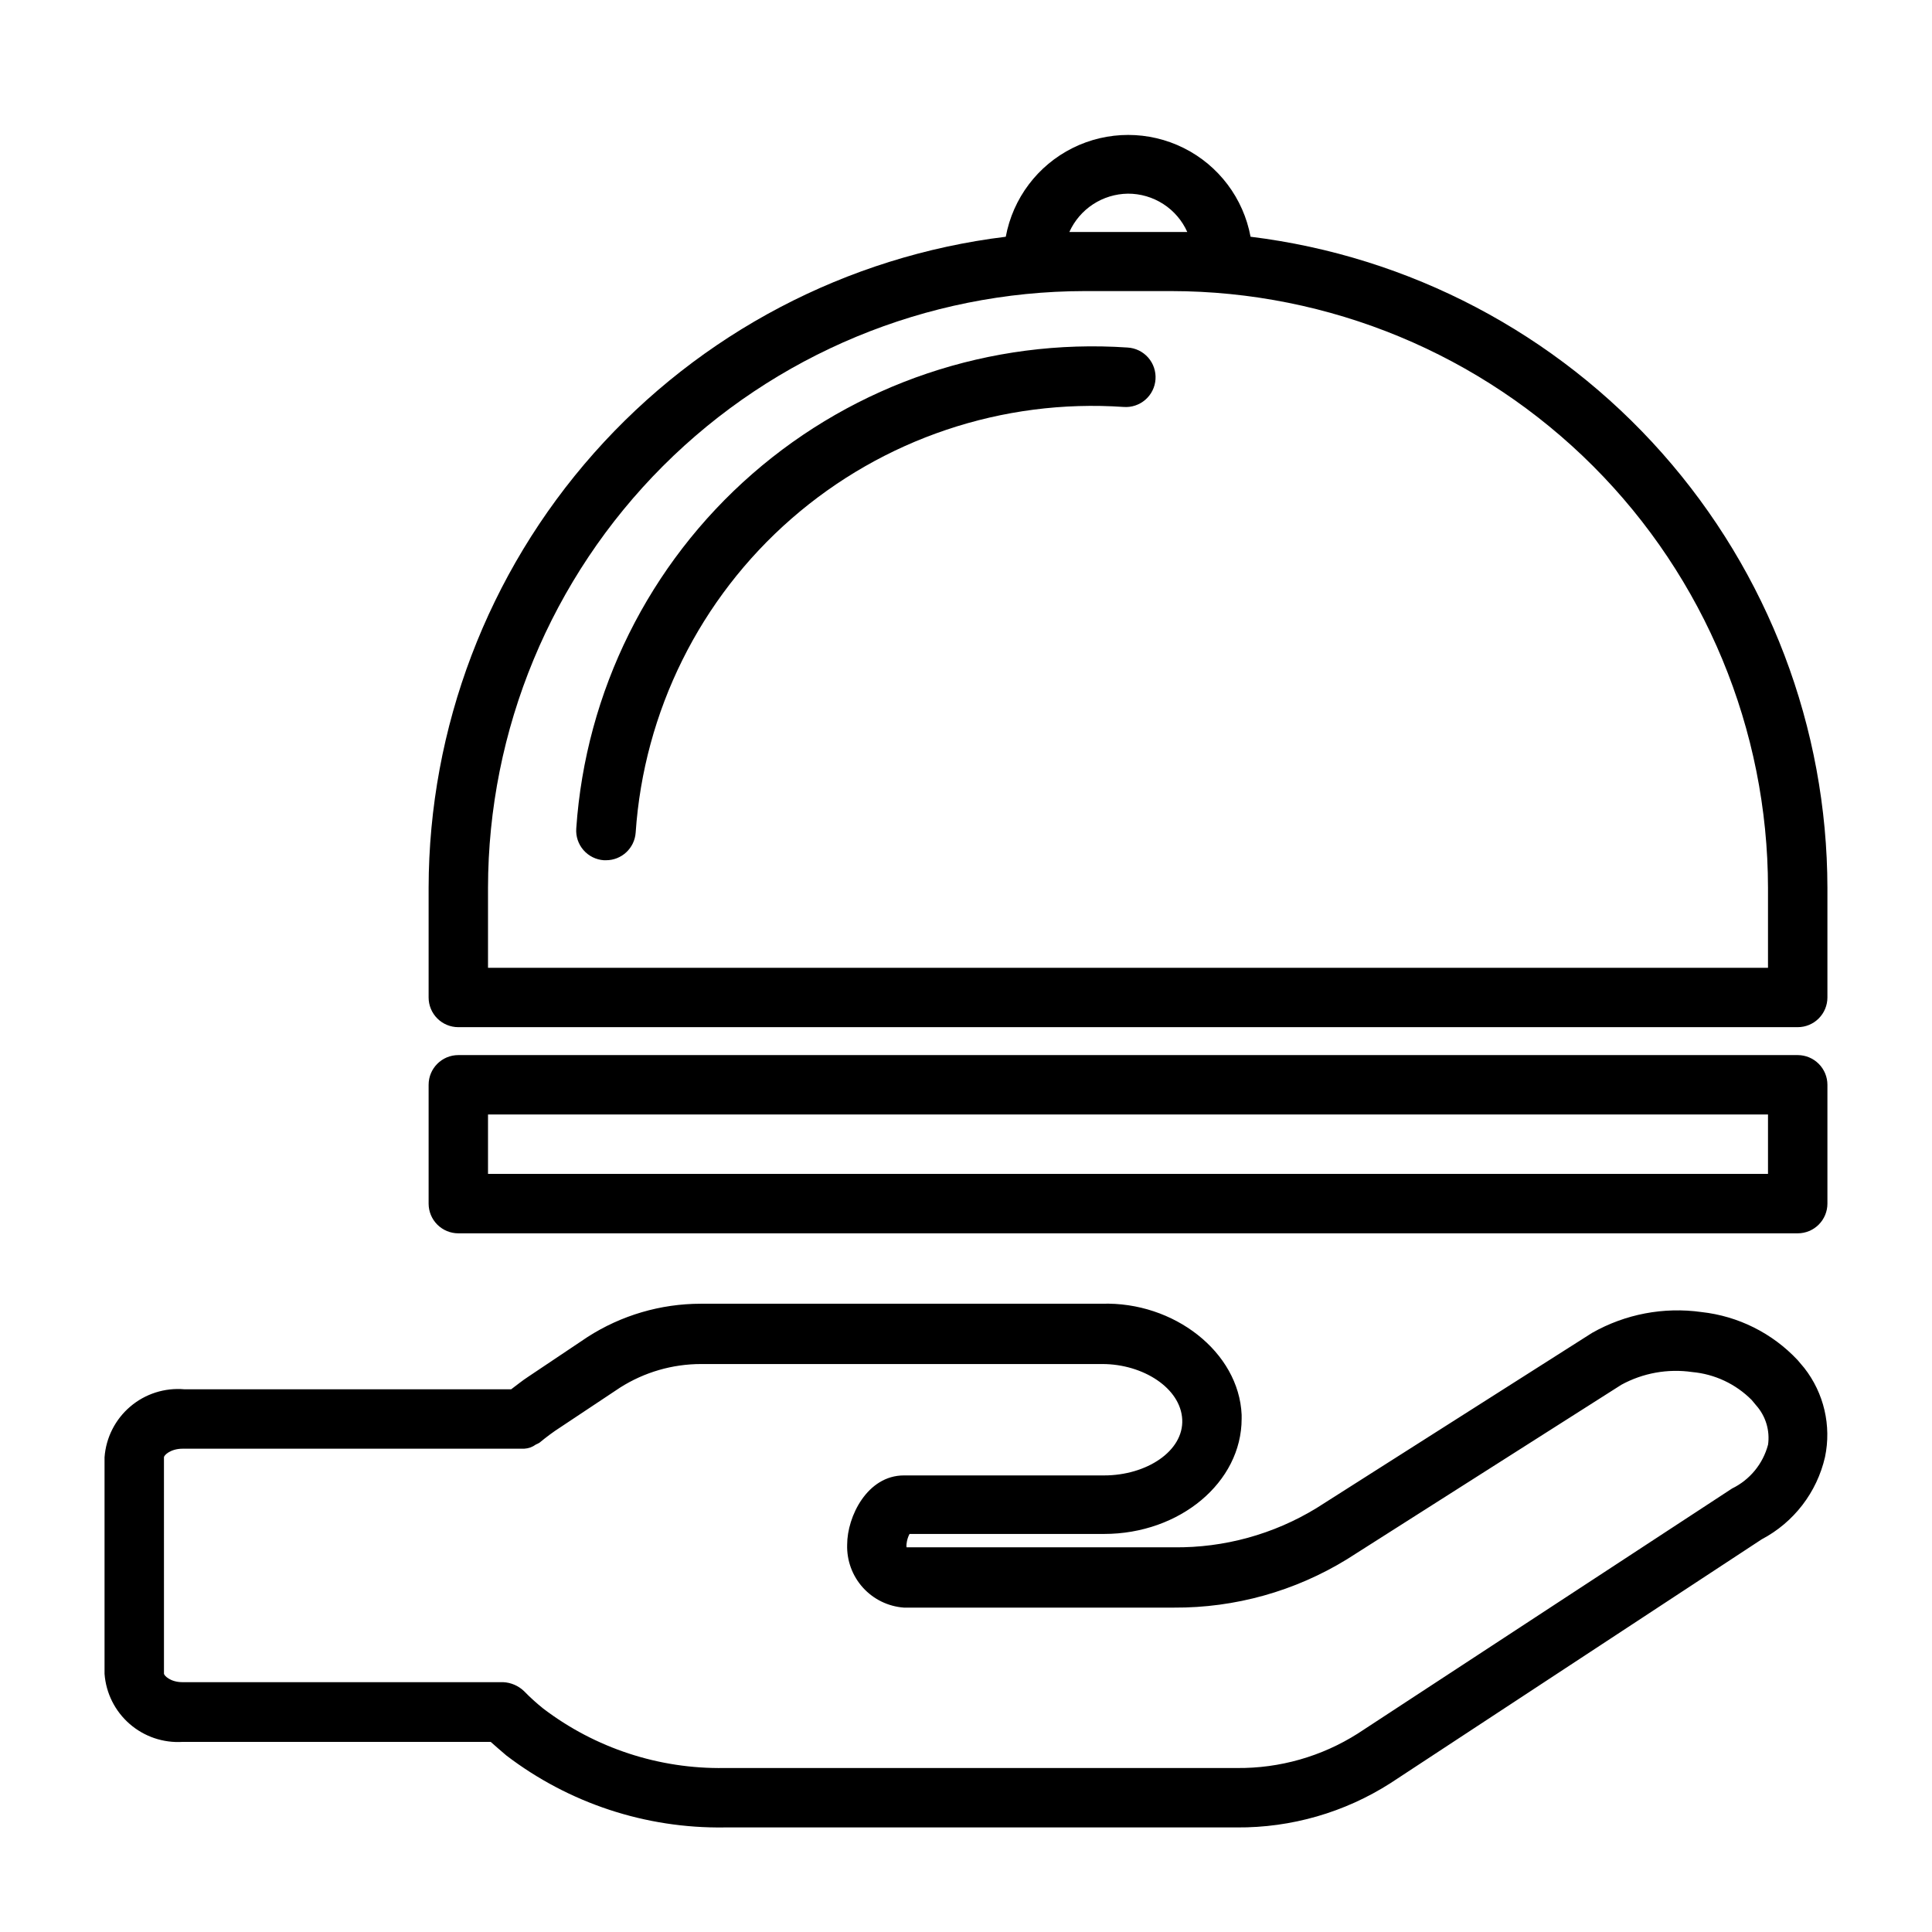
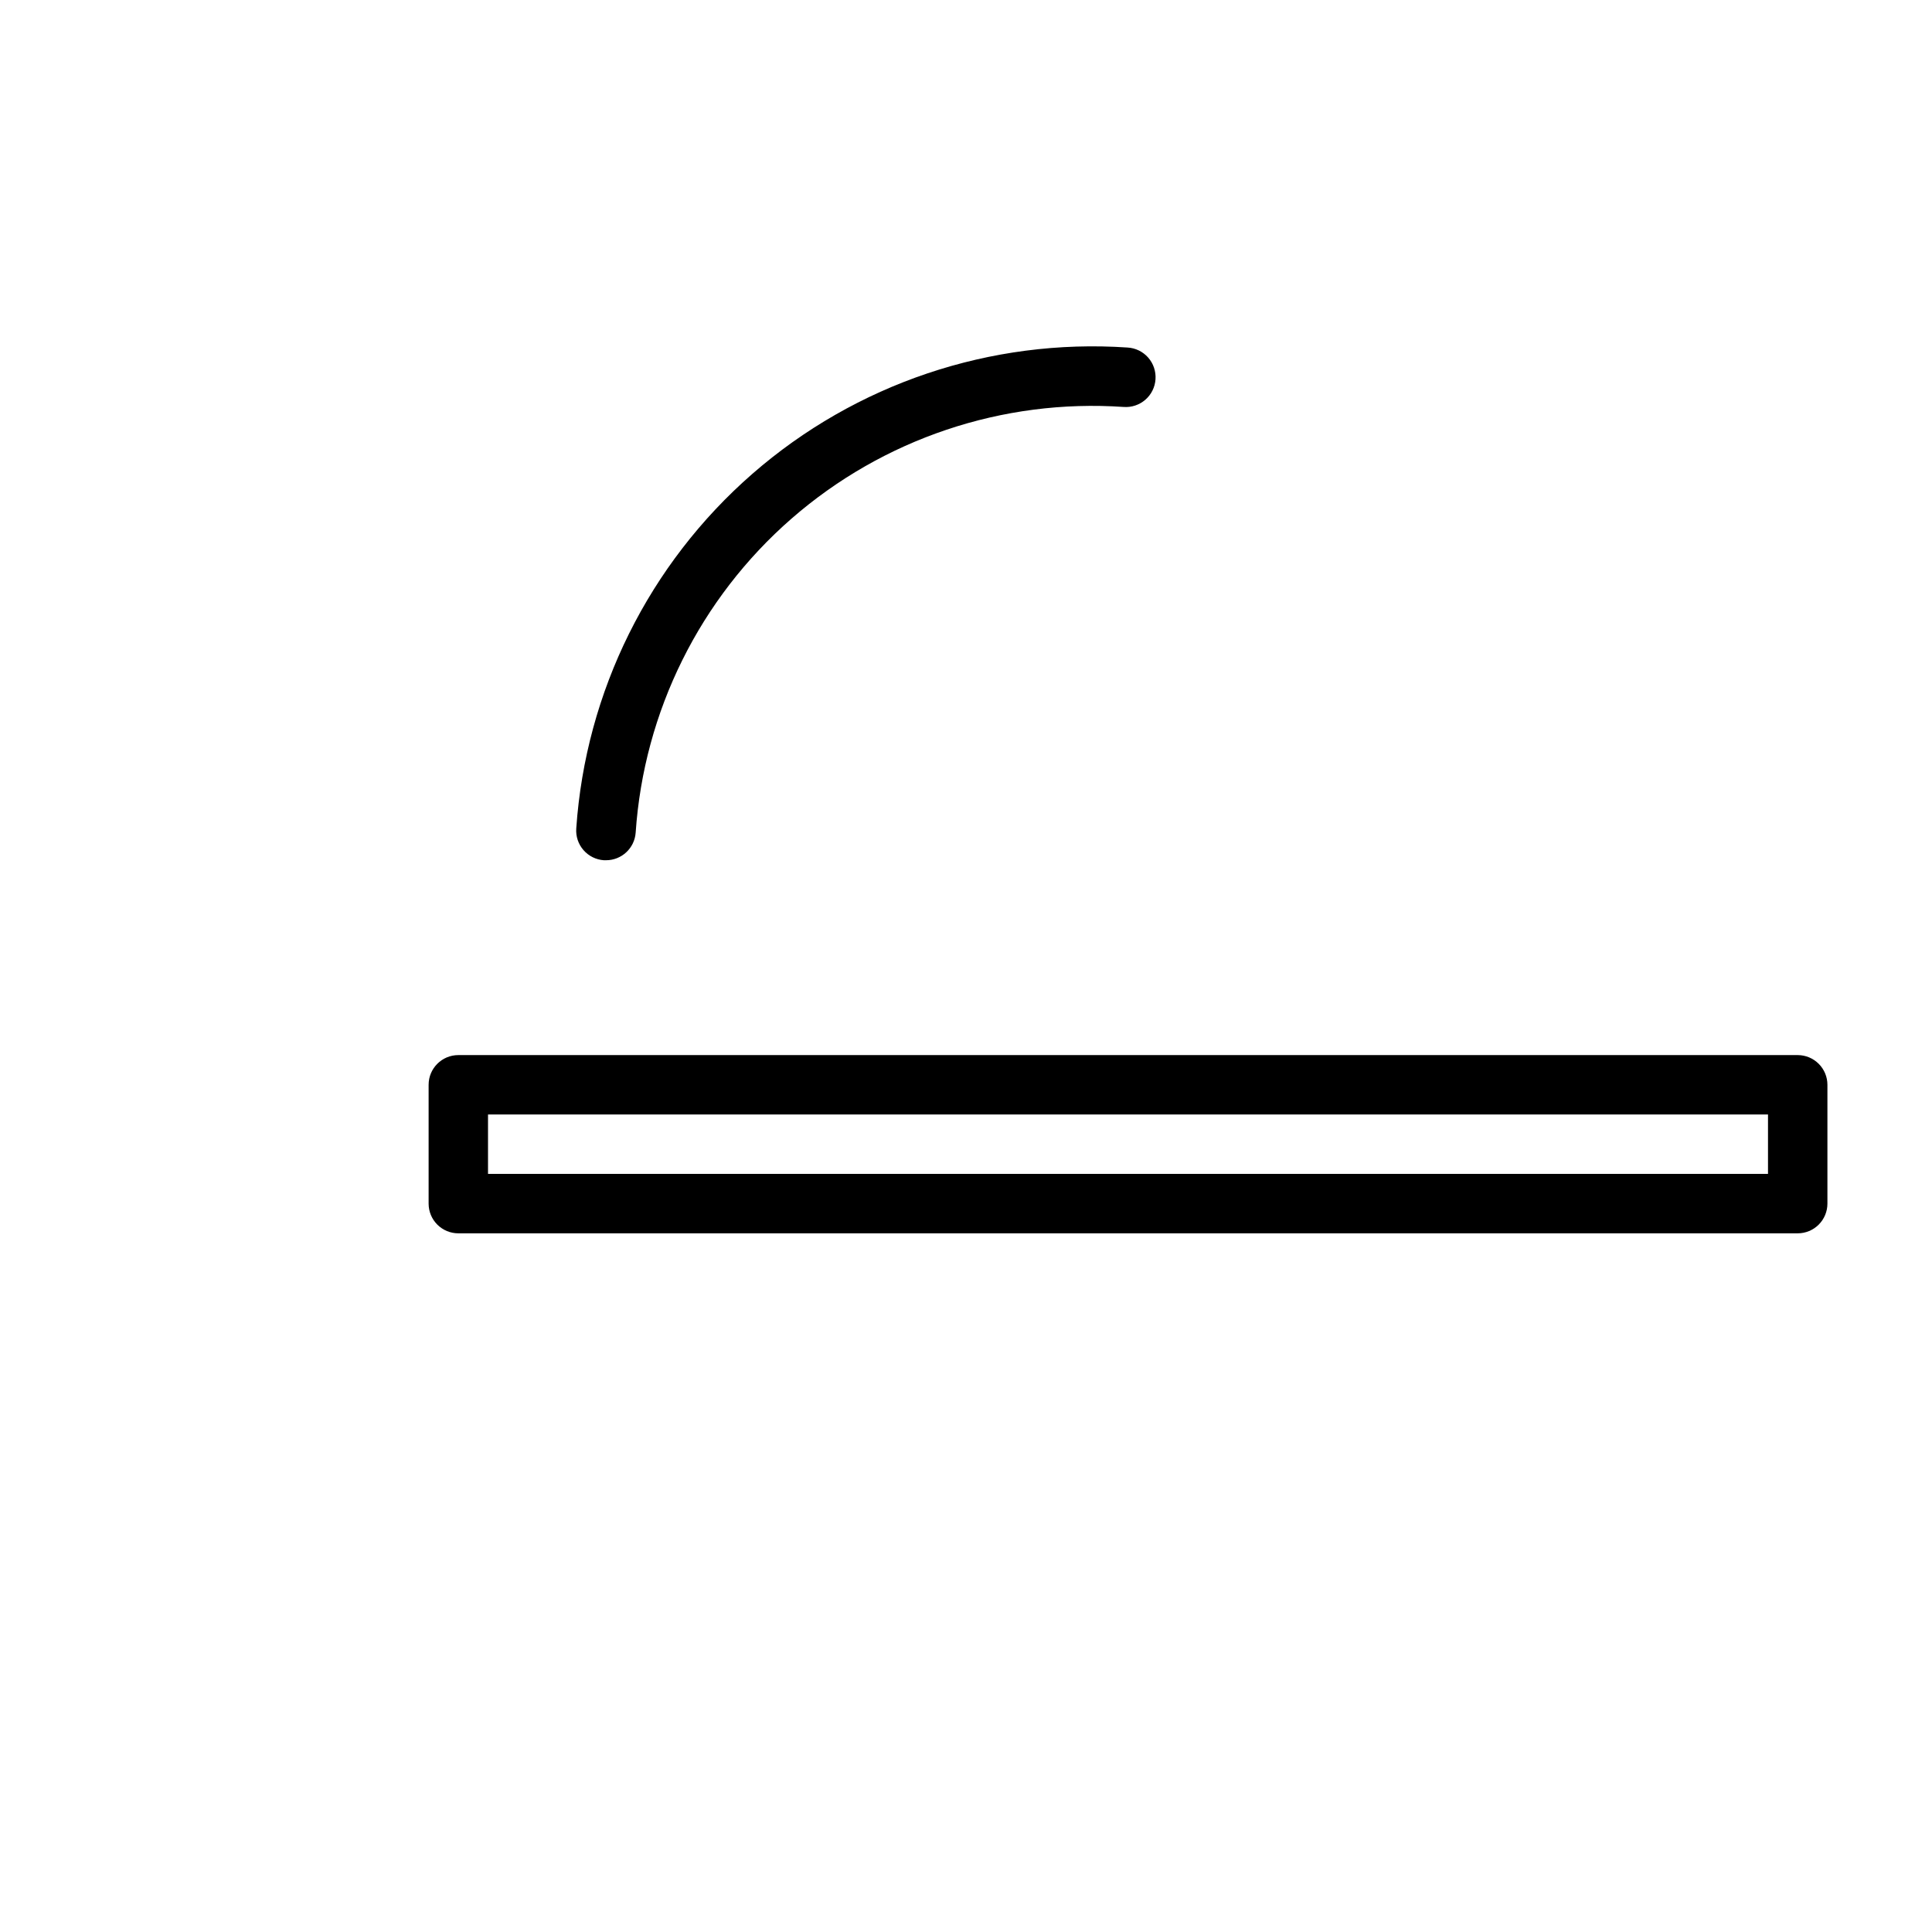
<svg xmlns="http://www.w3.org/2000/svg" fill="#000000" width="800px" height="800px" version="1.1" viewBox="144 144 512 512">
  <g>
-     <path d="m620.41 504.46c-6.707-7.16-15.754-11.684-25.504-12.754-10-1.406-20.184 0.531-28.969 5.512l-73.055 46.445c-11.367 6.945-24.461 10.547-37.785 10.391h-70.848c-0.051-0.312-0.051-0.633 0-0.945 0.094-0.91 0.359-1.789 0.789-2.598h51.562c20.074 0 36.449-13.699 36.449-30.543v-1.023c-0.711-16.609-17.953-30.07-37.082-29.441h-106.27c-10.637 0.004-21.047 3.062-29.996 8.816l-15.742 10.547c-1.574 1.023-2.992 2.203-4.488 3.305h-86.594l0.004 0.004c-5.207-0.457-10.383 1.191-14.359 4.582-3.981 3.387-6.438 8.23-6.816 13.445v57.387c0.383 5.125 2.769 9.891 6.648 13.266 3.875 3.375 8.926 5.086 14.055 4.762h81.633c1.34 1.18 2.676 2.363 4.172 3.621 16.578 12.648 36.93 19.359 57.781 19.051h135.79c14.414 0.105 28.551-3.969 40.695-11.73l98.398-64.629h0.004c8.496-4.481 14.621-12.441 16.766-21.805 1.738-8.301-0.277-16.945-5.508-23.617zm-7.871 22.434c-1.344 5.059-4.82 9.281-9.523 11.574l-99.188 64.941c-9.574 6.078-20.703 9.25-32.039 9.133h-135.79c-17.32 0.285-34.234-5.258-48.02-15.742-1.801-1.441-3.512-2.992-5.117-4.644-1.492-1.426-3.449-2.266-5.512-2.363h-85.016c-3.148 0-4.879-1.73-4.879-2.281l-0.004-57.309c0-0.551 1.73-2.281 4.961-2.281l89.504-0.004h1.023c1.109-0.059 2.176-0.441 3.07-1.102 0.324-0.133 0.641-0.293 0.945-0.473 1.812-1.496 3.699-2.914 5.668-4.172l15.742-10.469c6.406-4.059 13.832-6.215 21.414-6.219h106.35c10.785 0 20.781 6.375 21.176 14.719 0.395 8.344-9.445 14.801-20.703 14.801h-53.059c-9.684 0-15.035 10.863-15.035 18.344v-0.004c-0.133 4.188 1.355 8.262 4.16 11.371 2.801 3.109 6.699 5.016 10.875 5.32h71.555c16.199 0.098 32.098-4.348 45.895-12.832l72.66-46.207v-0.004c5.738-3.137 12.34-4.324 18.812-3.383 5.957 0.539 11.531 3.16 15.746 7.398l1.18 1.418c2.562 2.875 3.715 6.738 3.148 10.547z" />
    <path d="m620.41 423.61h-354.95c-4.348 0-7.871 3.527-7.871 7.875v31.488c0 2.086 0.828 4.09 2.305 5.566 1.477 1.473 3.481 2.305 5.566 2.305h354.95c2.09 0 4.09-0.832 5.566-2.305 1.477-1.477 2.309-3.481 2.309-5.566v-31.488c0-2.09-0.832-4.09-2.309-5.566-1.477-1.477-3.477-2.309-5.566-2.309zm-7.871 31.488h-339.21v-15.742h339.21z" />
-     <path d="m475.41 206.74c-1.887-10.188-8.445-18.895-17.715-23.516-9.27-4.621-20.172-4.621-29.438 0-9.27 4.621-15.828 13.328-17.715 23.516-42.152 5.164-80.961 25.551-109.13 57.332-28.172 31.777-43.754 72.754-43.824 115.22v29.047c0 2.086 0.828 4.09 2.305 5.566 1.477 1.477 3.481 2.305 5.566 2.305h354.95c2.09 0 4.09-0.828 5.566-2.305 1.477-1.477 2.309-3.481 2.309-5.566v-29.047c-0.066-42.457-15.641-83.422-43.797-115.2-28.152-31.777-66.941-52.176-109.08-57.355zm-32.512-11.418c3.324-0.012 6.582 0.938 9.379 2.742 2.797 1.801 5.008 4.379 6.363 7.414h-31.25c1.348-2.992 3.523-5.539 6.273-7.34 2.746-1.797 5.949-2.773 9.234-2.816zm169.64 205.15h-339.21v-21.176c0.043-41.934 16.719-82.133 46.367-111.79 29.652-29.648 69.852-46.324 111.79-46.367h22.906c41.93 0.043 82.133 16.719 111.78 46.367 29.648 29.652 46.324 69.852 46.367 111.79z" />
    <path d="m442.82 236.1c-36.273-2.461-72.043 9.578-99.441 33.477-27.395 23.898-44.184 57.703-46.664 93.973-0.152 2.09 0.535 4.152 1.91 5.734 1.371 1.578 3.32 2.547 5.41 2.688h0.551c4.141 0.012 7.582-3.188 7.871-7.32 2.18-32.113 17.035-62.047 41.293-83.203 24.258-21.156 55.934-31.809 88.047-29.602 2.086 0.152 4.148-0.535 5.731-1.91s2.551-3.32 2.691-5.41c0.148-2.102-0.547-4.176-1.938-5.762-1.391-1.582-3.359-2.543-5.461-2.664z" />
  </g>
</svg>